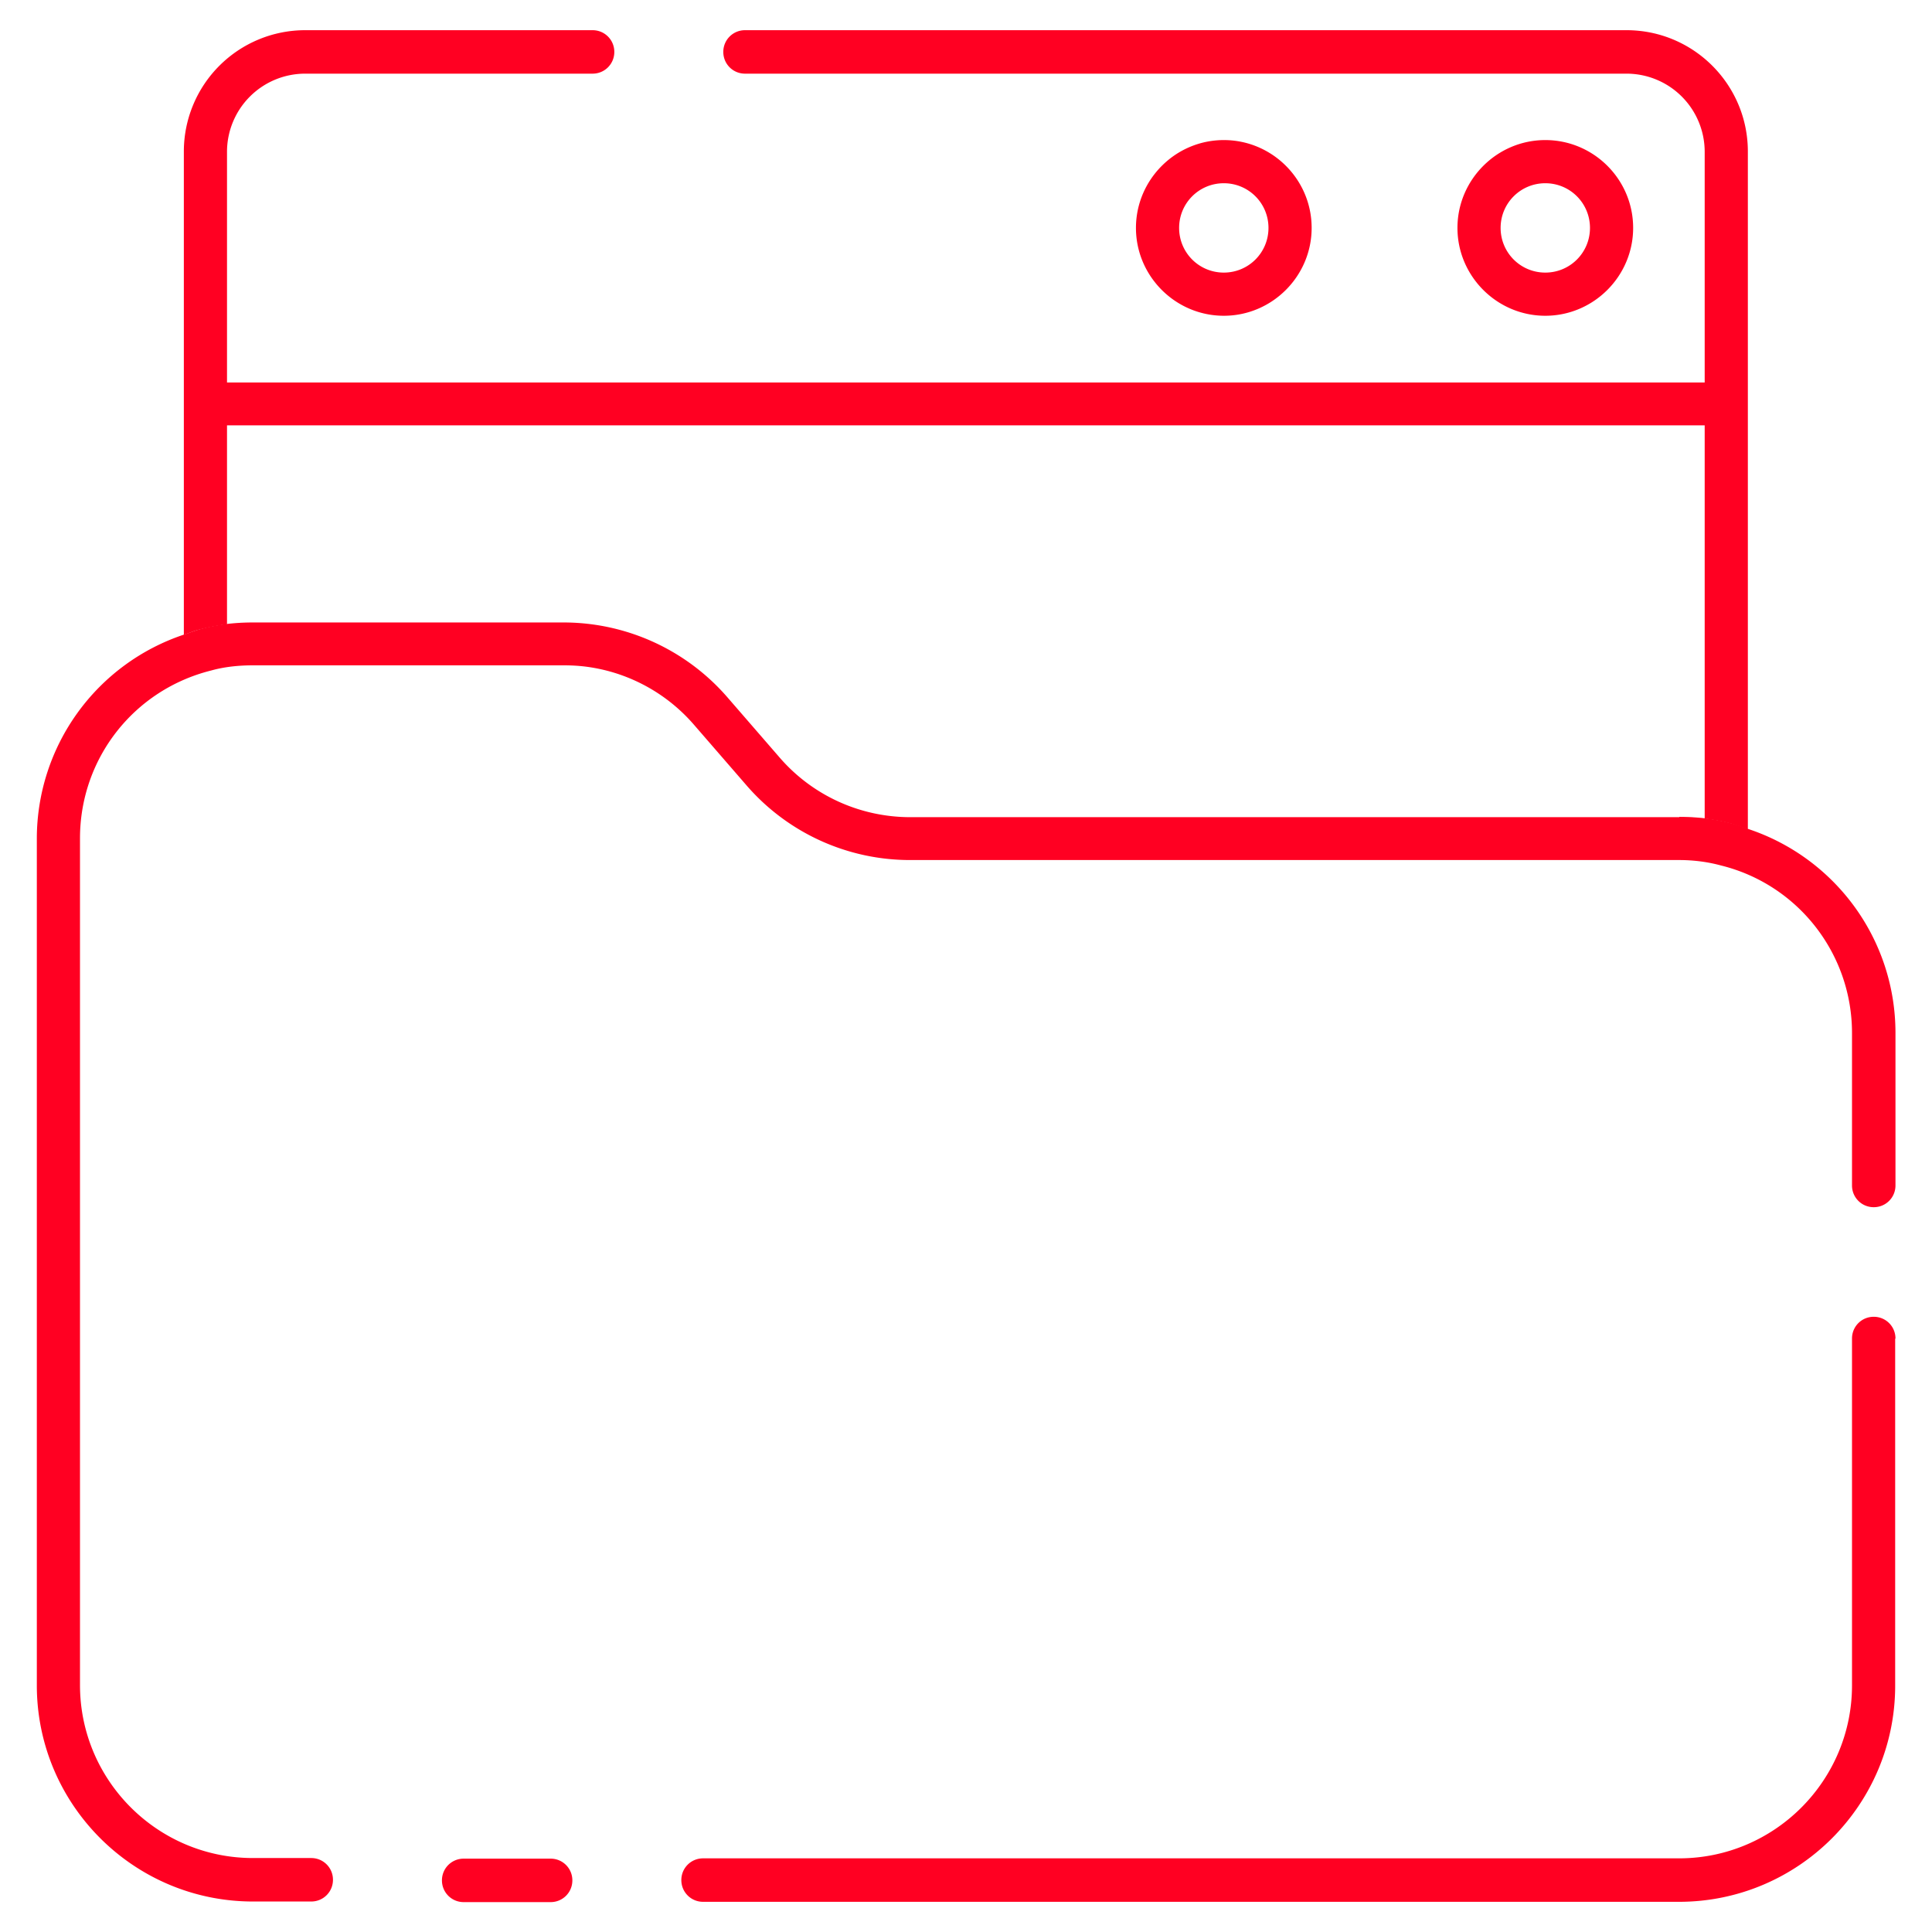
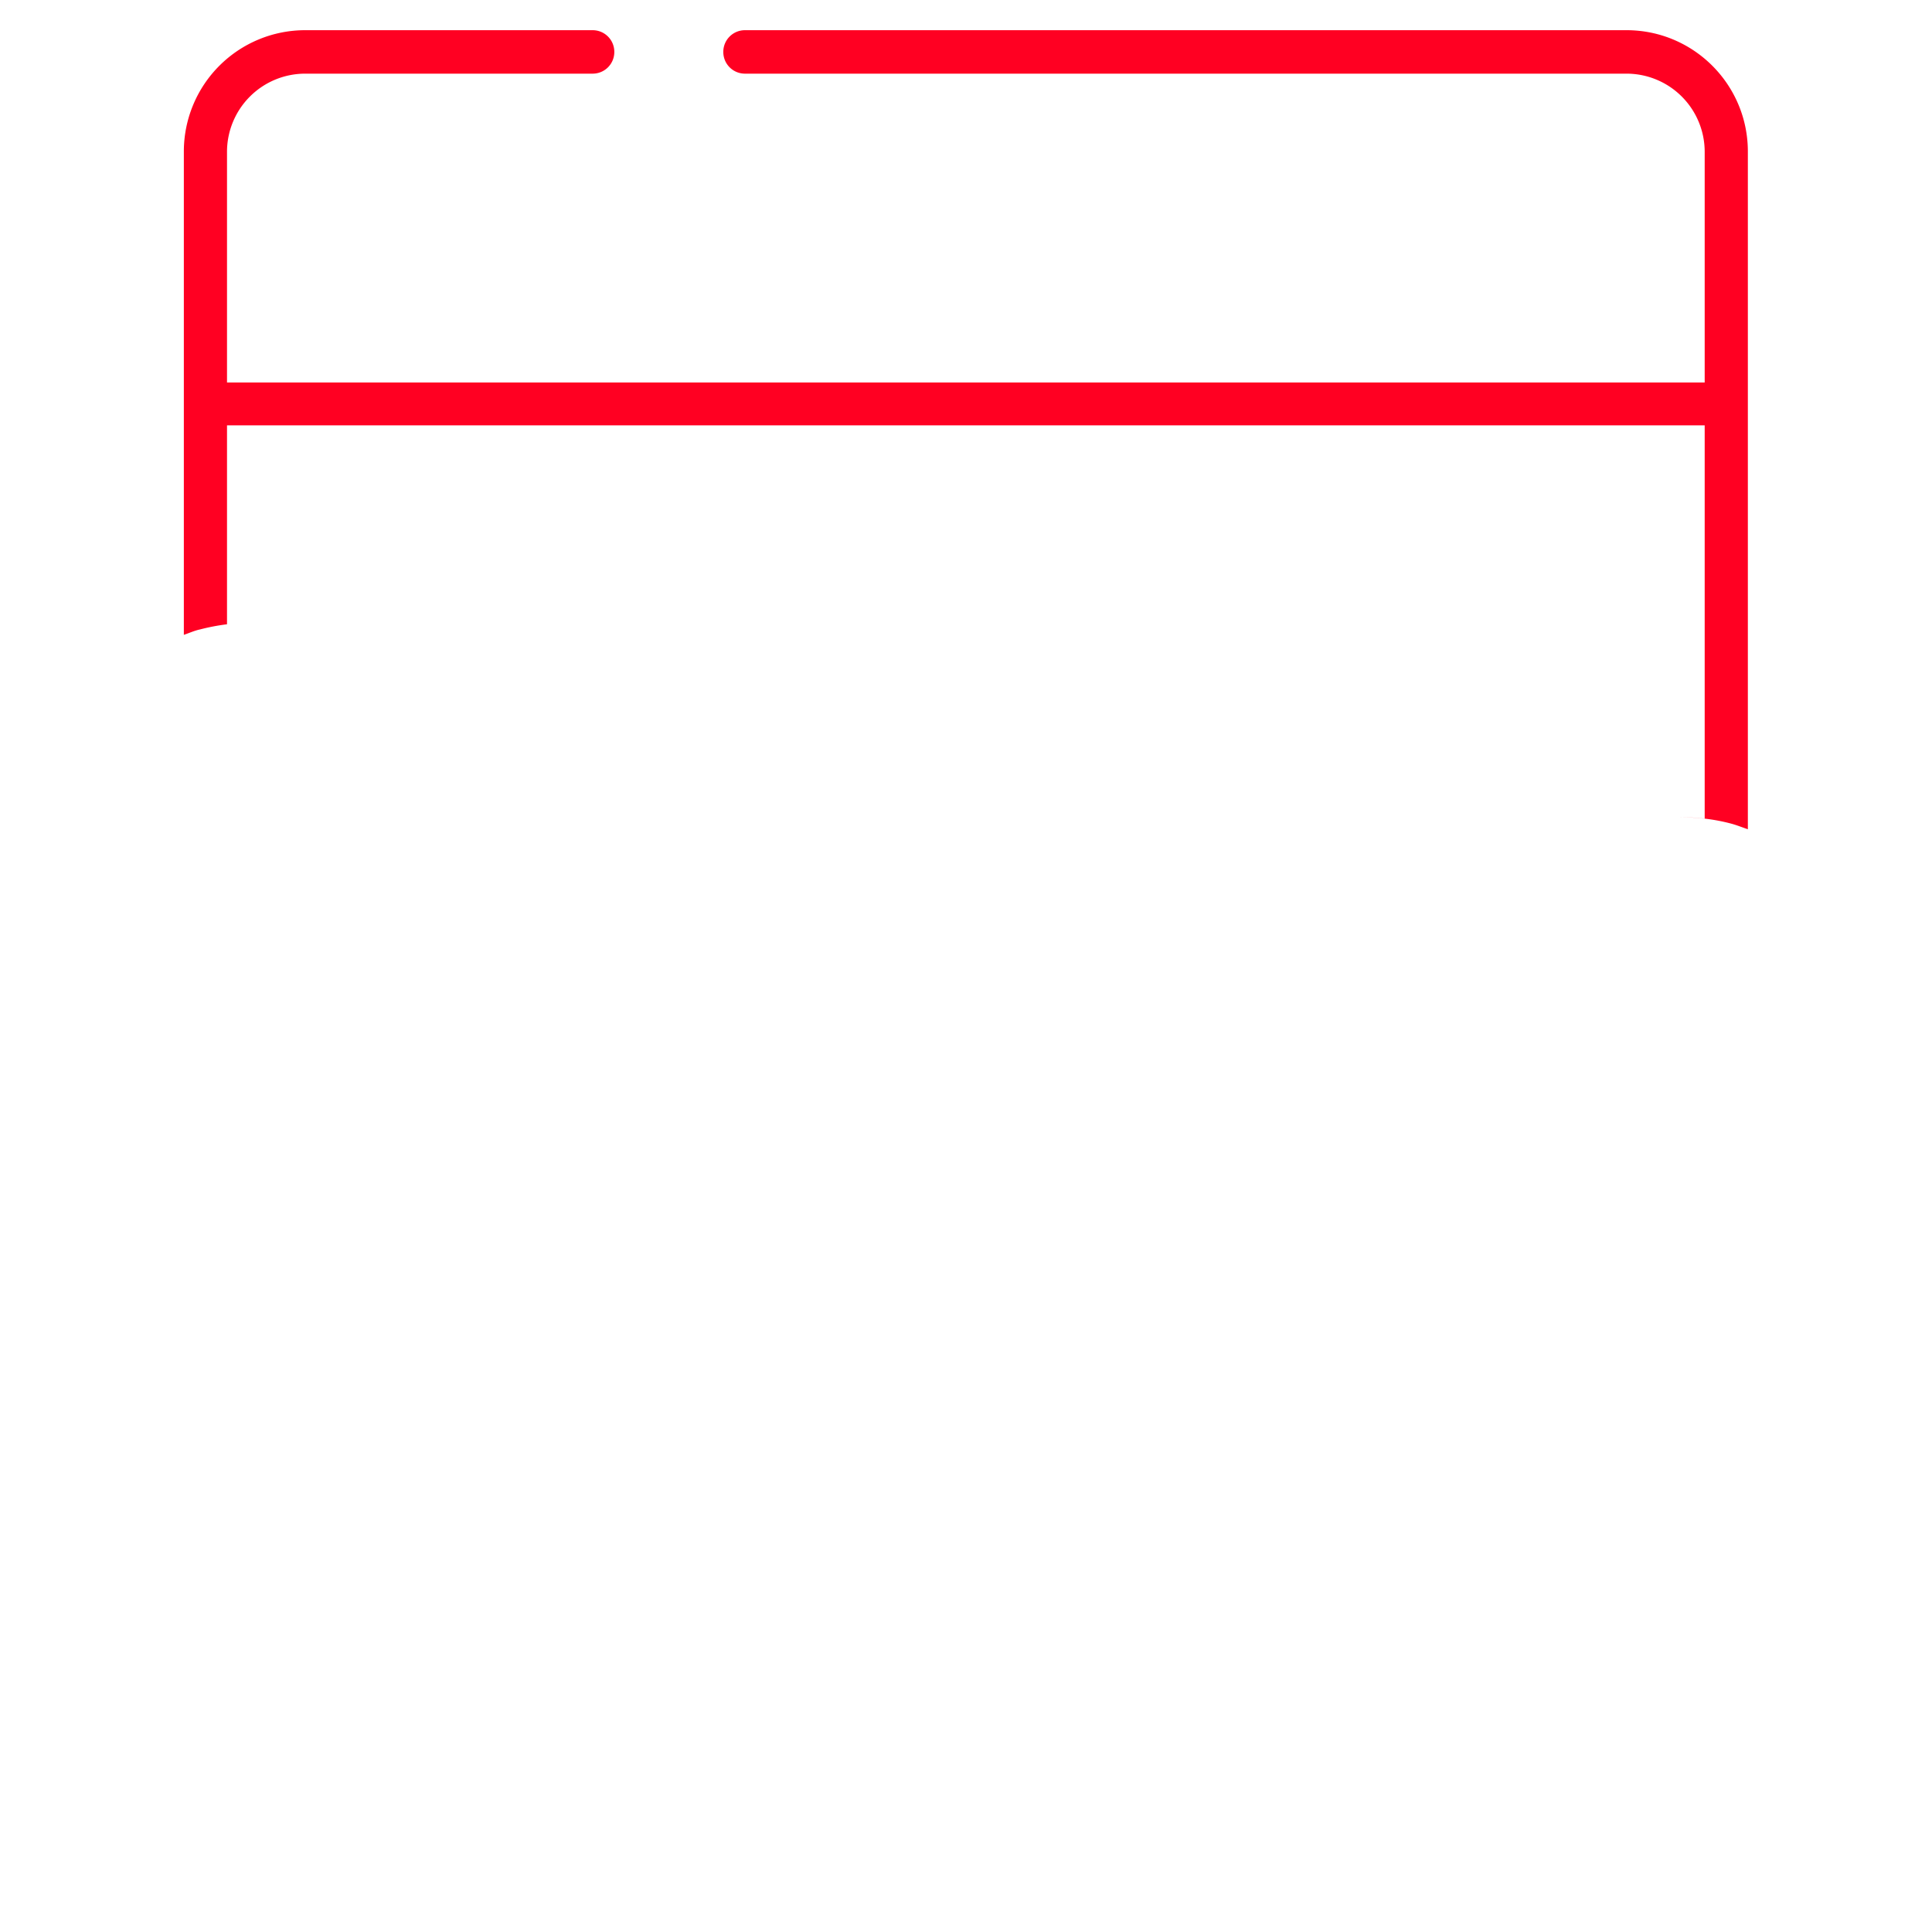
<svg xmlns="http://www.w3.org/2000/svg" version="1.1" width="512" height="512" x="0" y="0" viewBox="0 0 64 64" style="enable-background:new 0 0 512 512" xml:space="preserve" class="">
  <g>
    <path d="M6.09 5.02v16.01c.18-.06.35-.14.54-.18a6.967 6.967 0 0 1 .89-.17v-6.59h48.95v13.03a7.92 7.92 0 0 0-.85-.05c.61 0 1.2.07 1.75.22.18.05.35.12.53.18V5.02C57.9 2.8 56.1 1 53.88 1h-29.2c-.4 0-.72.32-.72.72s.32.72.72.72h29.2a2.59 2.59 0 0 1 2.59 2.59v7.64H7.52V5.03a2.59 2.59 0 0 1 2.59-2.59h9.52c.4 0 .72-.32.72-.72S20.03 1 19.63 1h-9.52a4.02 4.02 0 0 0-4.02 4.02z" fill="#ff0022" opacity="1" data-original="#000000" />
-     <path d="M54.1 7.55c0-1.61-1.31-2.91-2.91-2.91s-2.91 1.31-2.91 2.91 1.31 2.91 2.91 2.91 2.91-1.31 2.91-2.91zm-4.39 0c0-.82.66-1.48 1.48-1.48s1.48.66 1.48 1.48-.66 1.48-1.48 1.48-1.48-.66-1.48-1.48zM43.45 7.55c0-1.61-1.31-2.91-2.91-2.91s-2.91 1.31-2.91 2.91 1.31 2.91 2.91 2.91 2.91-1.31 2.91-2.91zm-4.39 0c0-.82.66-1.48 1.48-1.48s1.48.66 1.48 1.48-.66 1.48-1.48 1.48-1.48-.66-1.48-1.48zM62.79 44.34c0-.4-.32-.72-.72-.72s-.72.32-.72.72v11.49c0 3.16-2.57 5.73-5.73 5.73H23.29c-.4 0-.72.32-.72.72s.32.72.72.72h32.33c3.95 0 7.16-3.21 7.16-7.16V44.35zM55.63 27.07H30.16c-1.66 0-3.23-.71-4.32-1.96l-1.76-2.03a7.185 7.185 0 0 0-5.4-2.46H8.38c-.61 0-1.2.07-1.74.22-.19.05-.36.12-.54.18a7.127 7.127 0 0 0-4.88 6.76v28.05c0 3.95 3.21 7.16 7.16 7.16h1.93c.4 0 .72-.32.72-.72s-.32-.72-.72-.72H8.38c-3.16 0-5.73-2.57-5.73-5.73V27.77c0-2.64 1.78-4.92 4.35-5.56.43-.12.9-.17 1.38-.17h10.3c.21 0 .41.01.61.03 1.42.15 2.75.84 3.7 1.94l1.76 2.03a7.16 7.16 0 0 0 5.4 2.45h25.47c.48 0 .95.06 1.39.18 2.55.63 4.34 2.92 4.34 5.55v5.05c0 .4.32.72.72.72s.72-.32.72-.72v-5.05c0-3.1-1.99-5.8-4.88-6.76-.18-.06-.35-.14-.53-.18-.55-.15-1.14-.22-1.75-.22zM18.24 61.57h-2.88c-.4 0-.72.32-.72.72s.32.72.72.72h2.88c.4 0 .72-.32.72-.72s-.32-.72-.72-.72z" fill="#ff0022" opacity="1" data-original="#000000" />
  </g>
</svg>